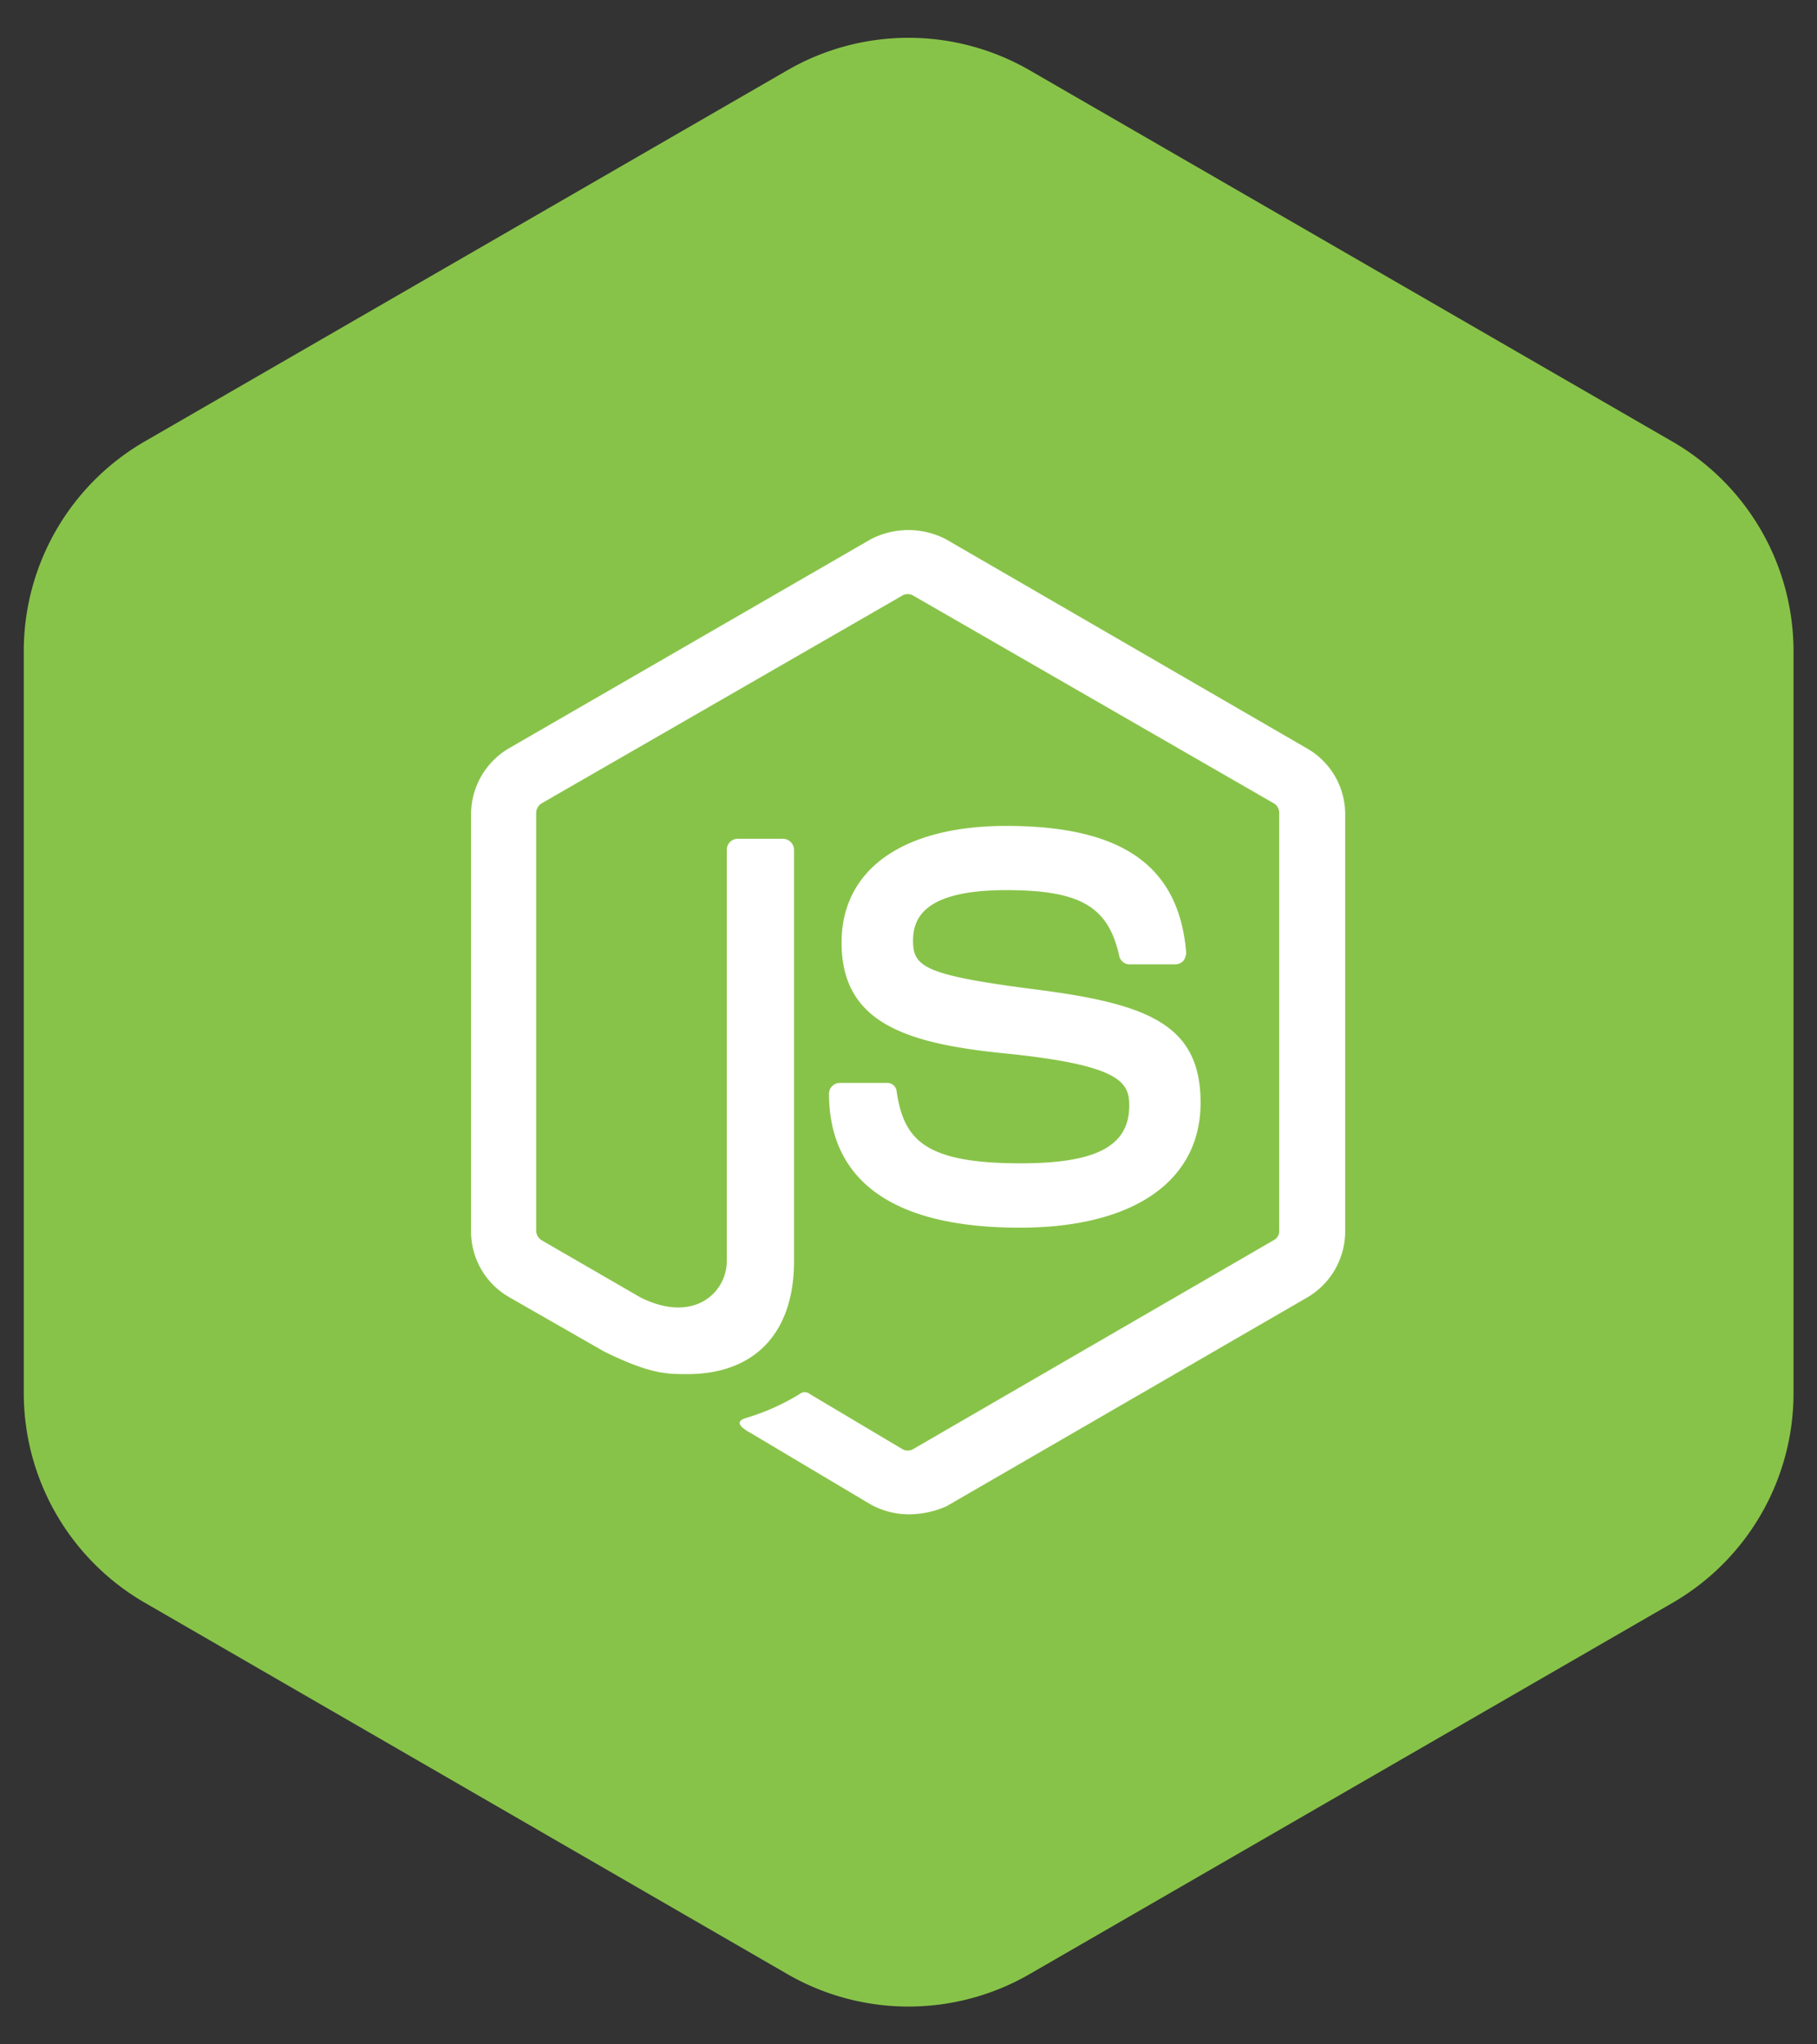
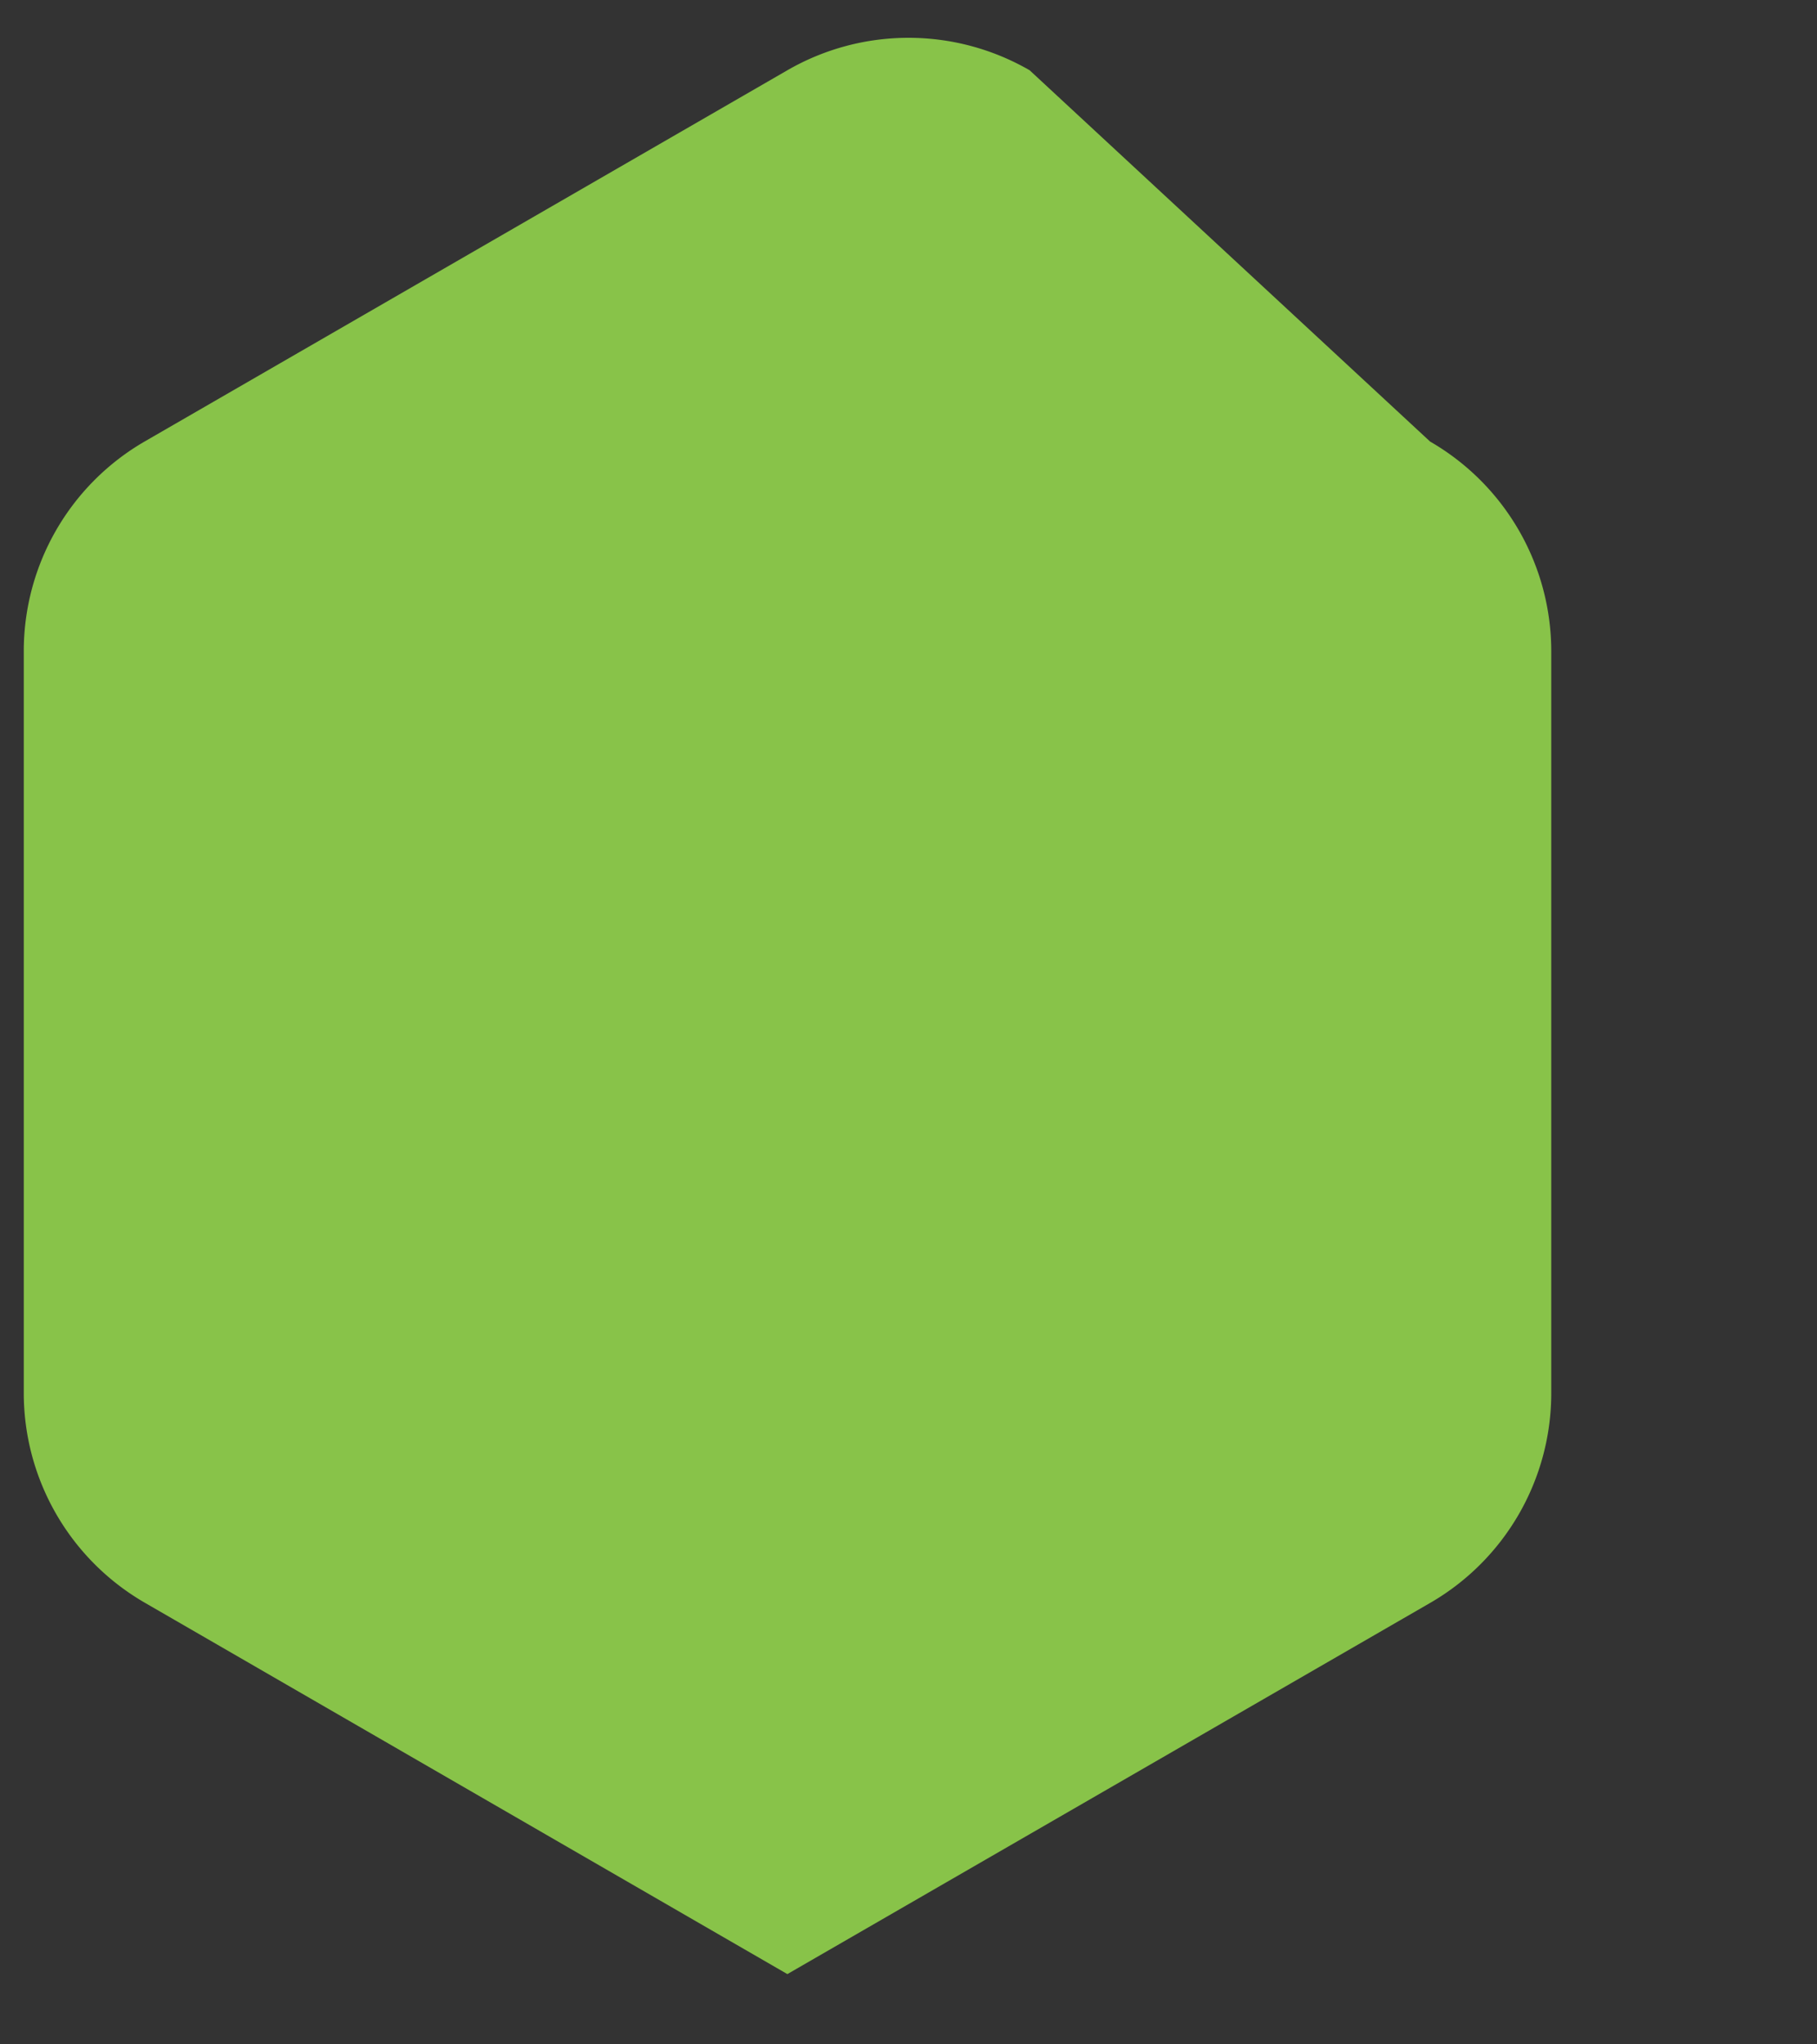
<svg xmlns="http://www.w3.org/2000/svg" id="Layer_1" data-name="Layer 1" viewBox="0 0 120 135">
  <rect x="0" y="0" width="120" height="135" fill="#333333" stroke="none" />
  <defs>
    <style>.cls-1{fill:#88c349;}.cls-2{fill:#fff;}</style>
  </defs>
  <title>01_INSTANA_IconSet</title>
-   <path class="cls-1" d="M52,4.64,9.56,29.15A16,16,0,0,0,1.57,43V92a16,16,0,0,0,8,13.84L52,130.36a16,16,0,0,0,16,0l42.45-24.51a16,16,0,0,0,8-13.84V43a16,16,0,0,0-8-13.84L68,4.64A16,16,0,0,0,52,4.64Z" />
-   <path class="cls-2" d="M60,100a5.25,5.25,0,0,1-2.51-.66l-7.93-4.72c-1.2-.66-.6-.89-.24-1A14.74,14.74,0,0,0,52.9,92a.52.52,0,0,1,.59.06l6.1,3.63a.71.71,0,0,0,.72,0l23.82-13.8a.67.67,0,0,0,.35-.66V53.71a.72.72,0,0,0-.35-.66L60.31,39.33a.71.71,0,0,0-.72,0L35.77,53.05a.76.76,0,0,0-.36.66V81.24a.77.77,0,0,0,.36.66l6.5,3.76C45.8,87.45,48,85.37,48,83.27V56.11a.72.72,0,0,1,.72-.72h3a.74.74,0,0,1,.72.72V83.28c0,4.72-2.57,7.46-7.05,7.46-1.37,0-2.45,0-5.49-1.49l-6.27-3.59a5,5,0,0,1-2.52-4.35V53.77a5.06,5.06,0,0,1,2.51-4.36L57.49,35.62a5.37,5.37,0,0,1,5,0L86.33,49.43a5,5,0,0,1,2.51,4.36V81.32a5.06,5.06,0,0,1-2.51,4.36L62.52,99.46A6.18,6.18,0,0,1,60,100Zm7.35-18.93c-10.45,0-12.6-4.78-12.6-8.85a.72.72,0,0,1,.71-.71h3.1a.62.62,0,0,1,.66.59c.48,3.17,1.86,4.72,8.19,4.72,5,0,7.17-1.14,7.17-3.82,0-1.55-.6-2.69-8.43-3.46-6.5-.67-10.57-2.09-10.57-7.3,0-4.83,4.06-7.7,10.87-7.7,7.65,0,11.41,2.62,11.89,8.36a1,1,0,0,1-.18.54.76.76,0,0,1-.48.24h-3.1a.7.7,0,0,1-.66-.54c-.72-3.28-2.57-4.36-7.47-4.36-5.49,0-6.15,1.91-6.15,3.35,0,1.73.78,2.27,8.18,3.22s10.81,2.34,10.81,7.47-4.36,8.25-11.94,8.25Z" />
+   <path class="cls-1" d="M52,4.64,9.56,29.15A16,16,0,0,0,1.57,43V92a16,16,0,0,0,8,13.84L52,130.36l42.45-24.51a16,16,0,0,0,8-13.84V43a16,16,0,0,0-8-13.84L68,4.64A16,16,0,0,0,52,4.64Z" />
</svg>